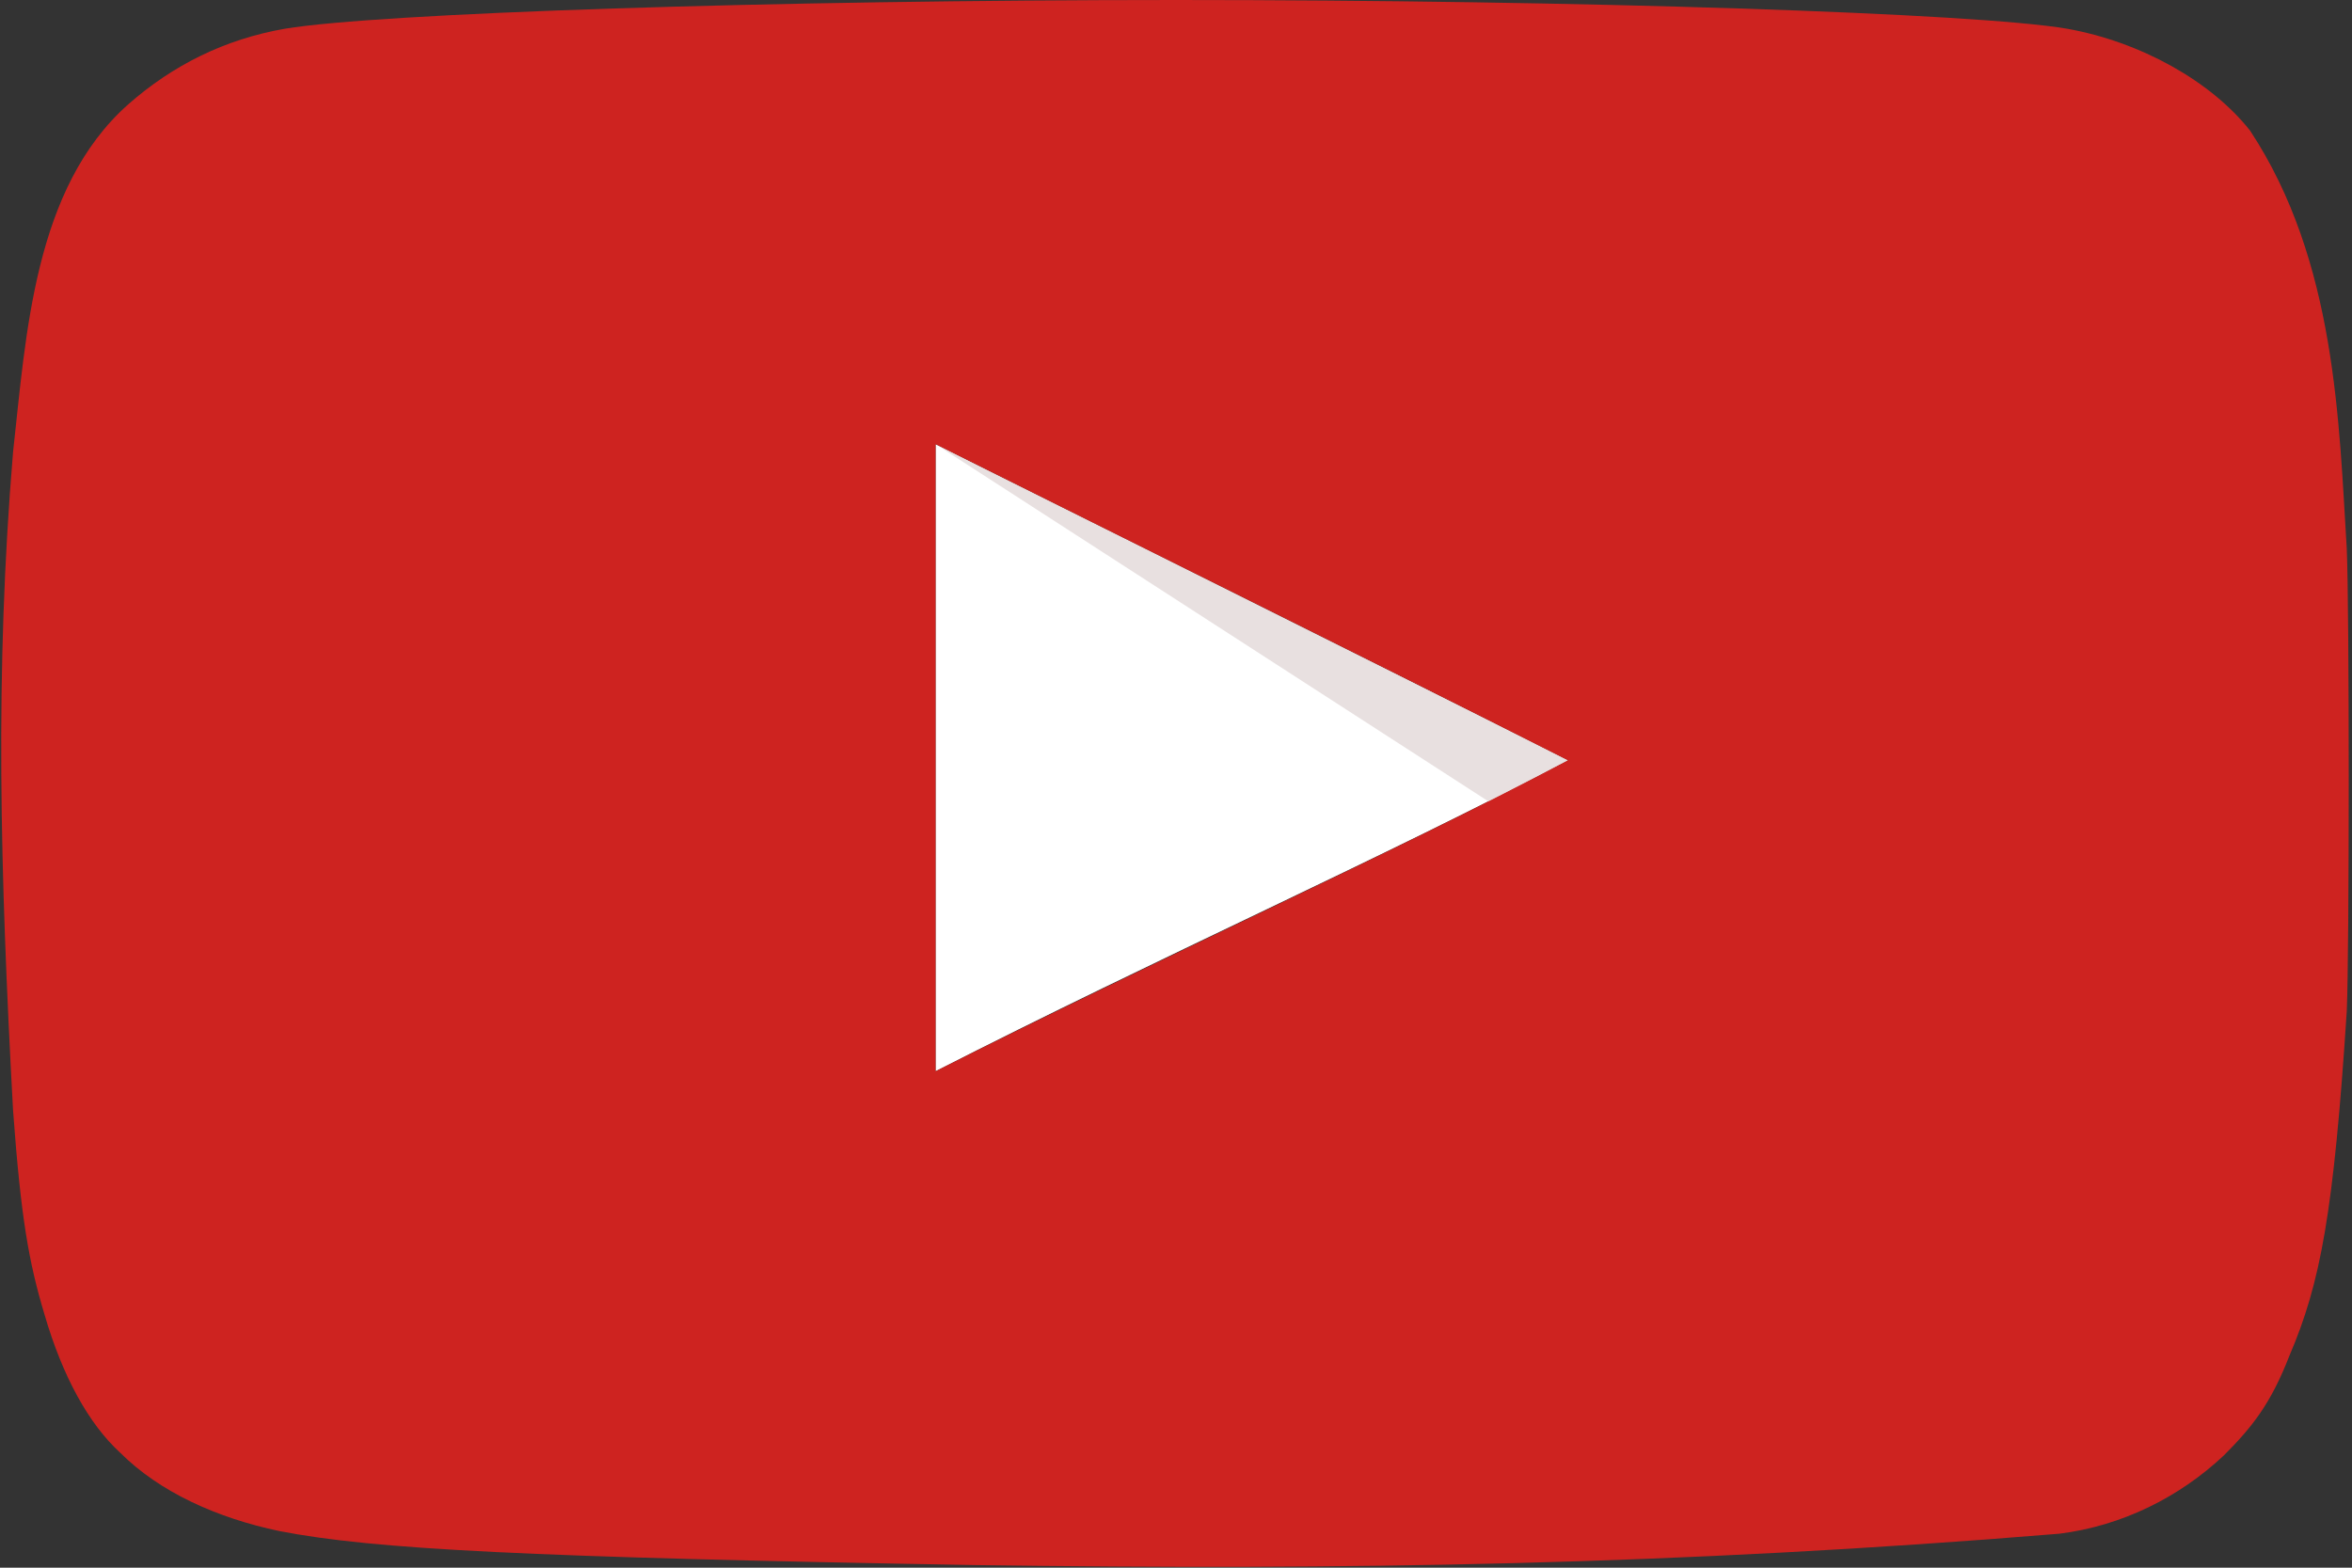
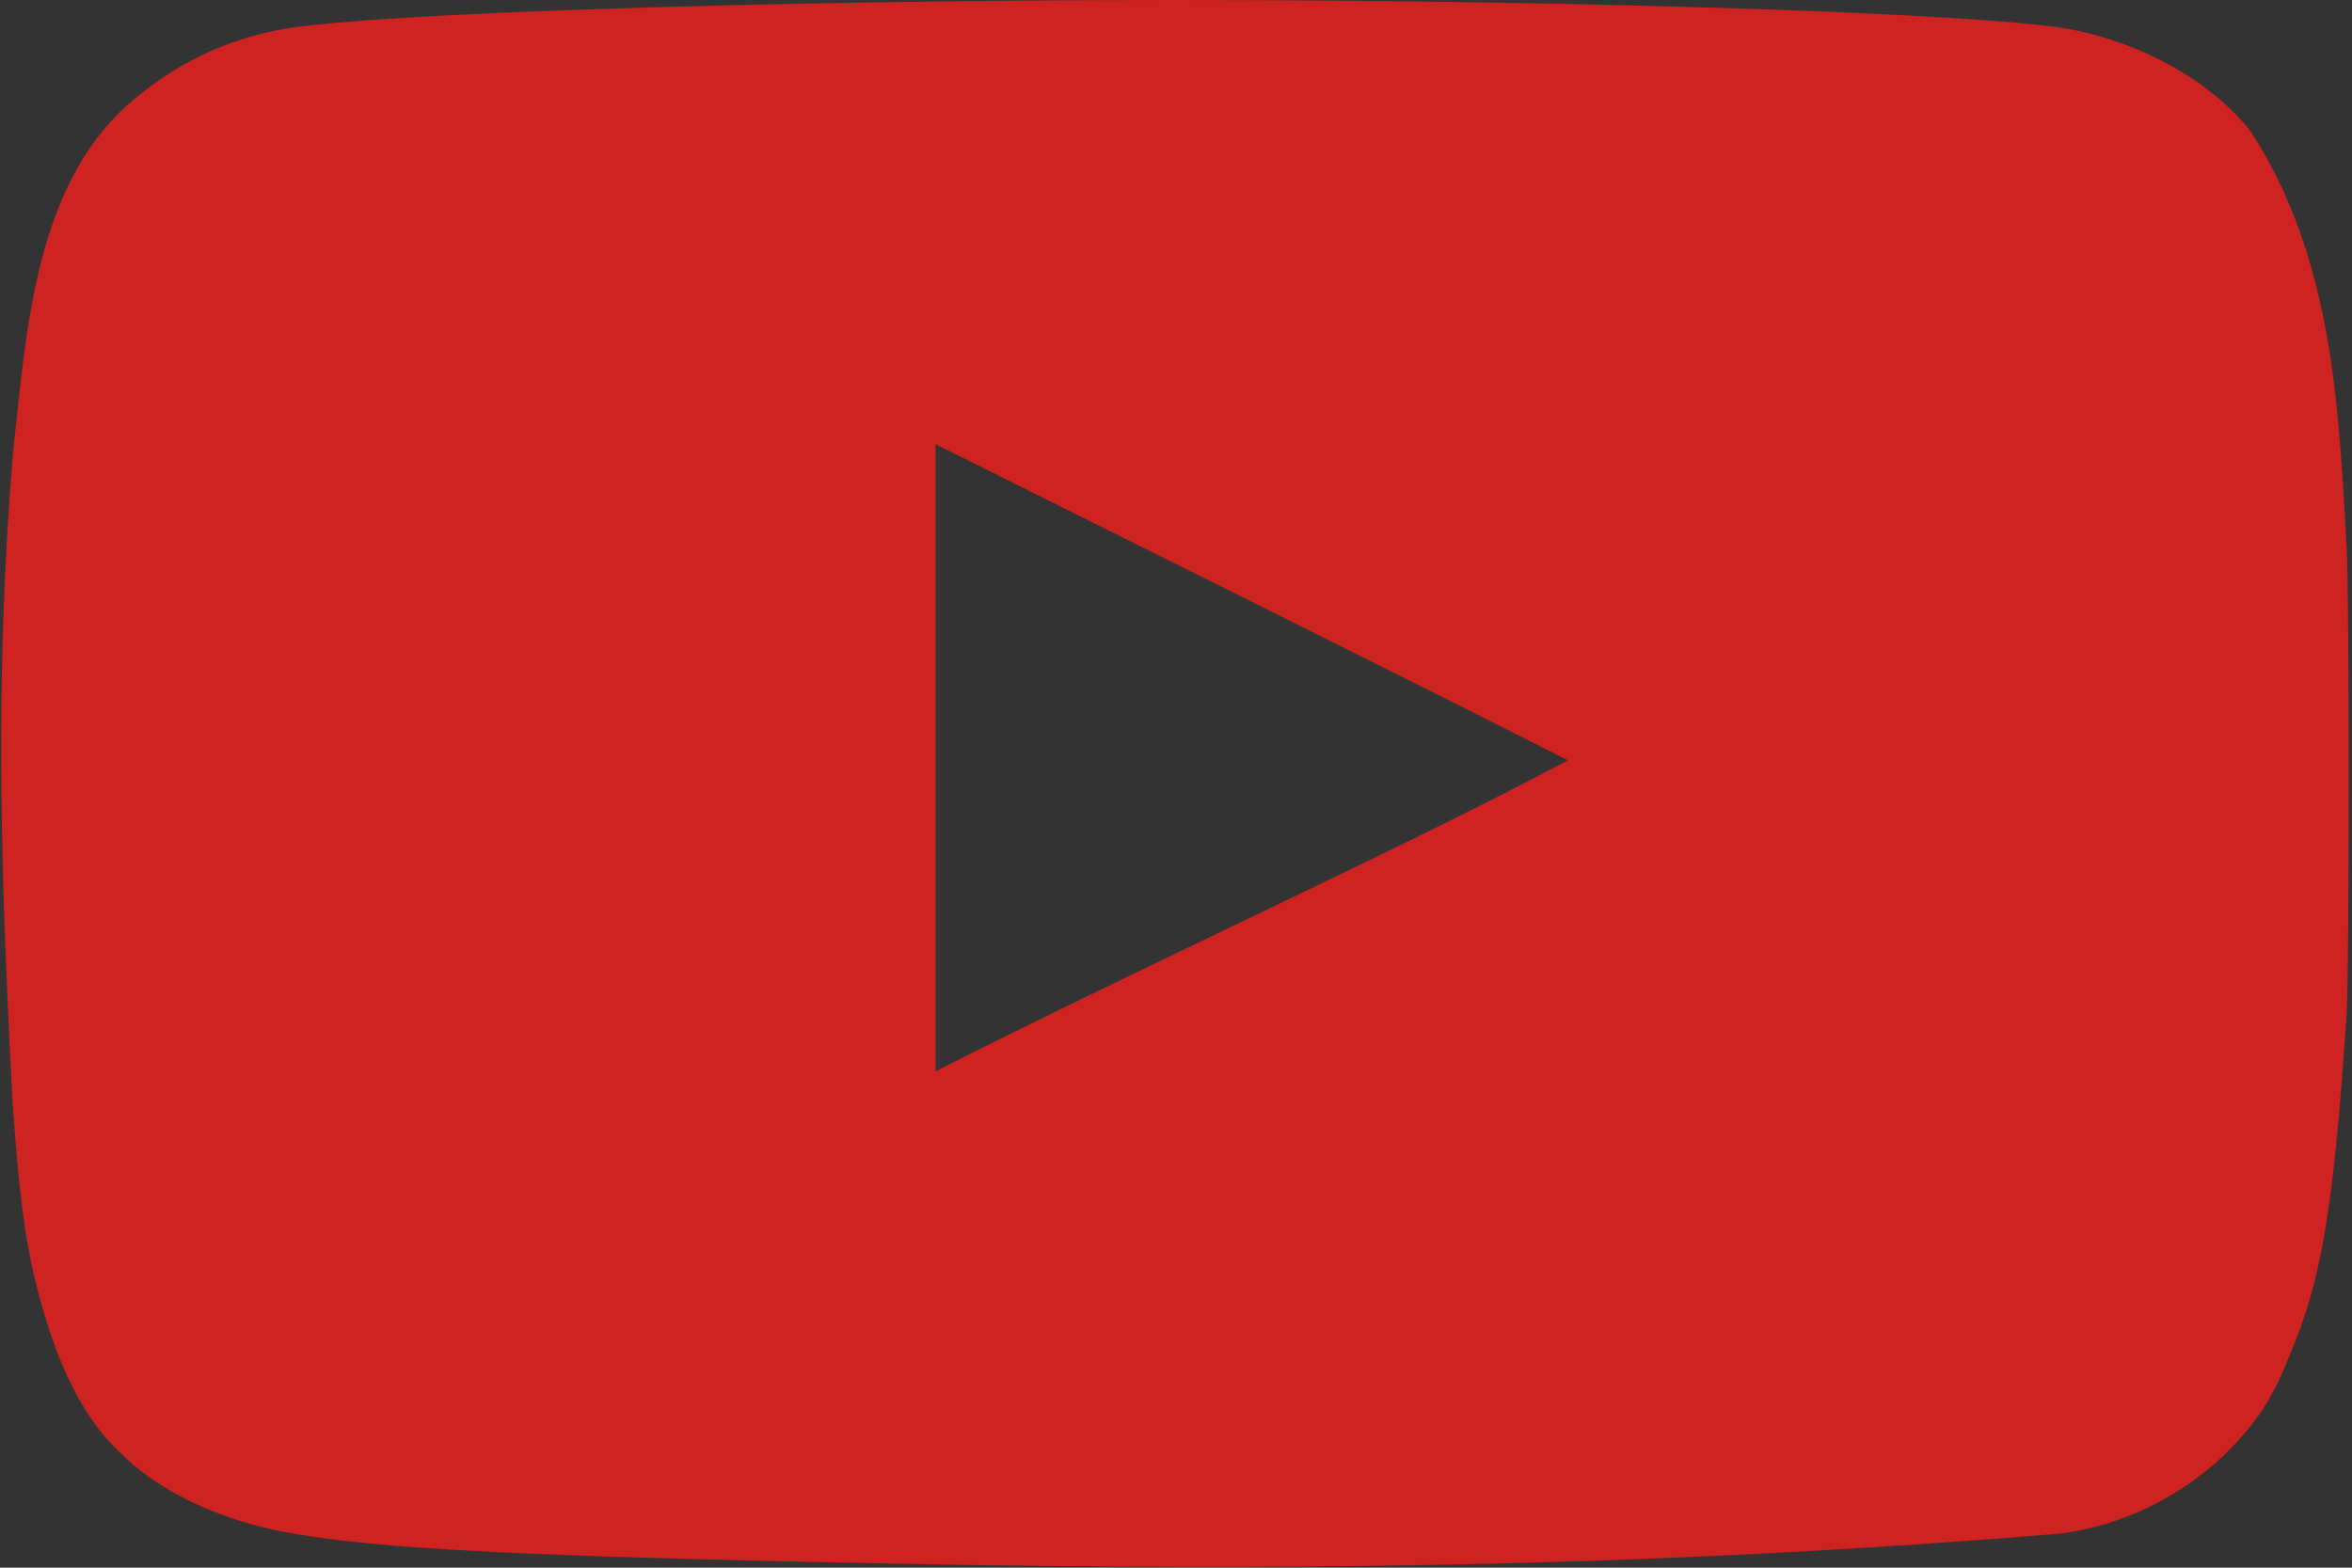
<svg xmlns="http://www.w3.org/2000/svg" version="1.1" id="Ebene_1" x="0px" y="0px" viewBox="0 0 90 60" style="enable-background:new 0 0 90 60;" xml:space="preserve">
  <rect x="0" y="0" width="90" height="60" fill="#333333" stroke="none" />
  <style type="text/css">
	.st0{fill:#FFFFFF;}
	.st1{fill:#E8E0E0;}
	.st2{fill:#CE2320;}
</style>
-   <path class="st0" d="M60,29.1c-8.3-4.2-16.2-8-24.2-12.1v24C44.2,36.7,53.2,32.7,60,29.1L60,29.1L60,29.1z" />
-   <path class="st1" d="M60,29.1c-8.3-4.2-24.2-12.1-24.2-12.1L57,30.7C57,30.7,53.1,32.7,60,29.1L60,29.1z" />
  <path class="st2" d="M37.3,59.9c-17.1-0.3-23-0.6-26.6-1.3c-2.4-0.5-4.6-1.5-6.1-3c-1.2-1.1-2.2-2.9-2.9-5.3c-0.6-2-0.9-3.7-1.2-7.8  c-0.5-9.2-0.7-16.8,0-25.2C1,12.8,1.3,7.2,4.9,4c1.7-1.5,3.7-2.5,6-2.9C14.5,0.5,29.5,0,45,0c15.5,0,30.6,0.5,34.1,1.1  c2.8,0.5,5.5,2,7,3.9c3.3,5,3.4,11.2,3.7,16c0.1,2.3,0.1,15.4,0,17.7c-0.5,7.7-1,10.4-2.2,13.2c-0.7,1.8-1.4,2.7-2.5,3.8  c-1.7,1.6-3.9,2.7-6.3,3C64.2,59.9,51.6,60.1,37.3,59.9L37.3,59.9z M60,29.1c-8.3-4.2-16.2-8.1-24.2-12.1v24  C44.3,36.7,53.2,32.7,60,29.1L60,29.1L60,29.1z" />
</svg>